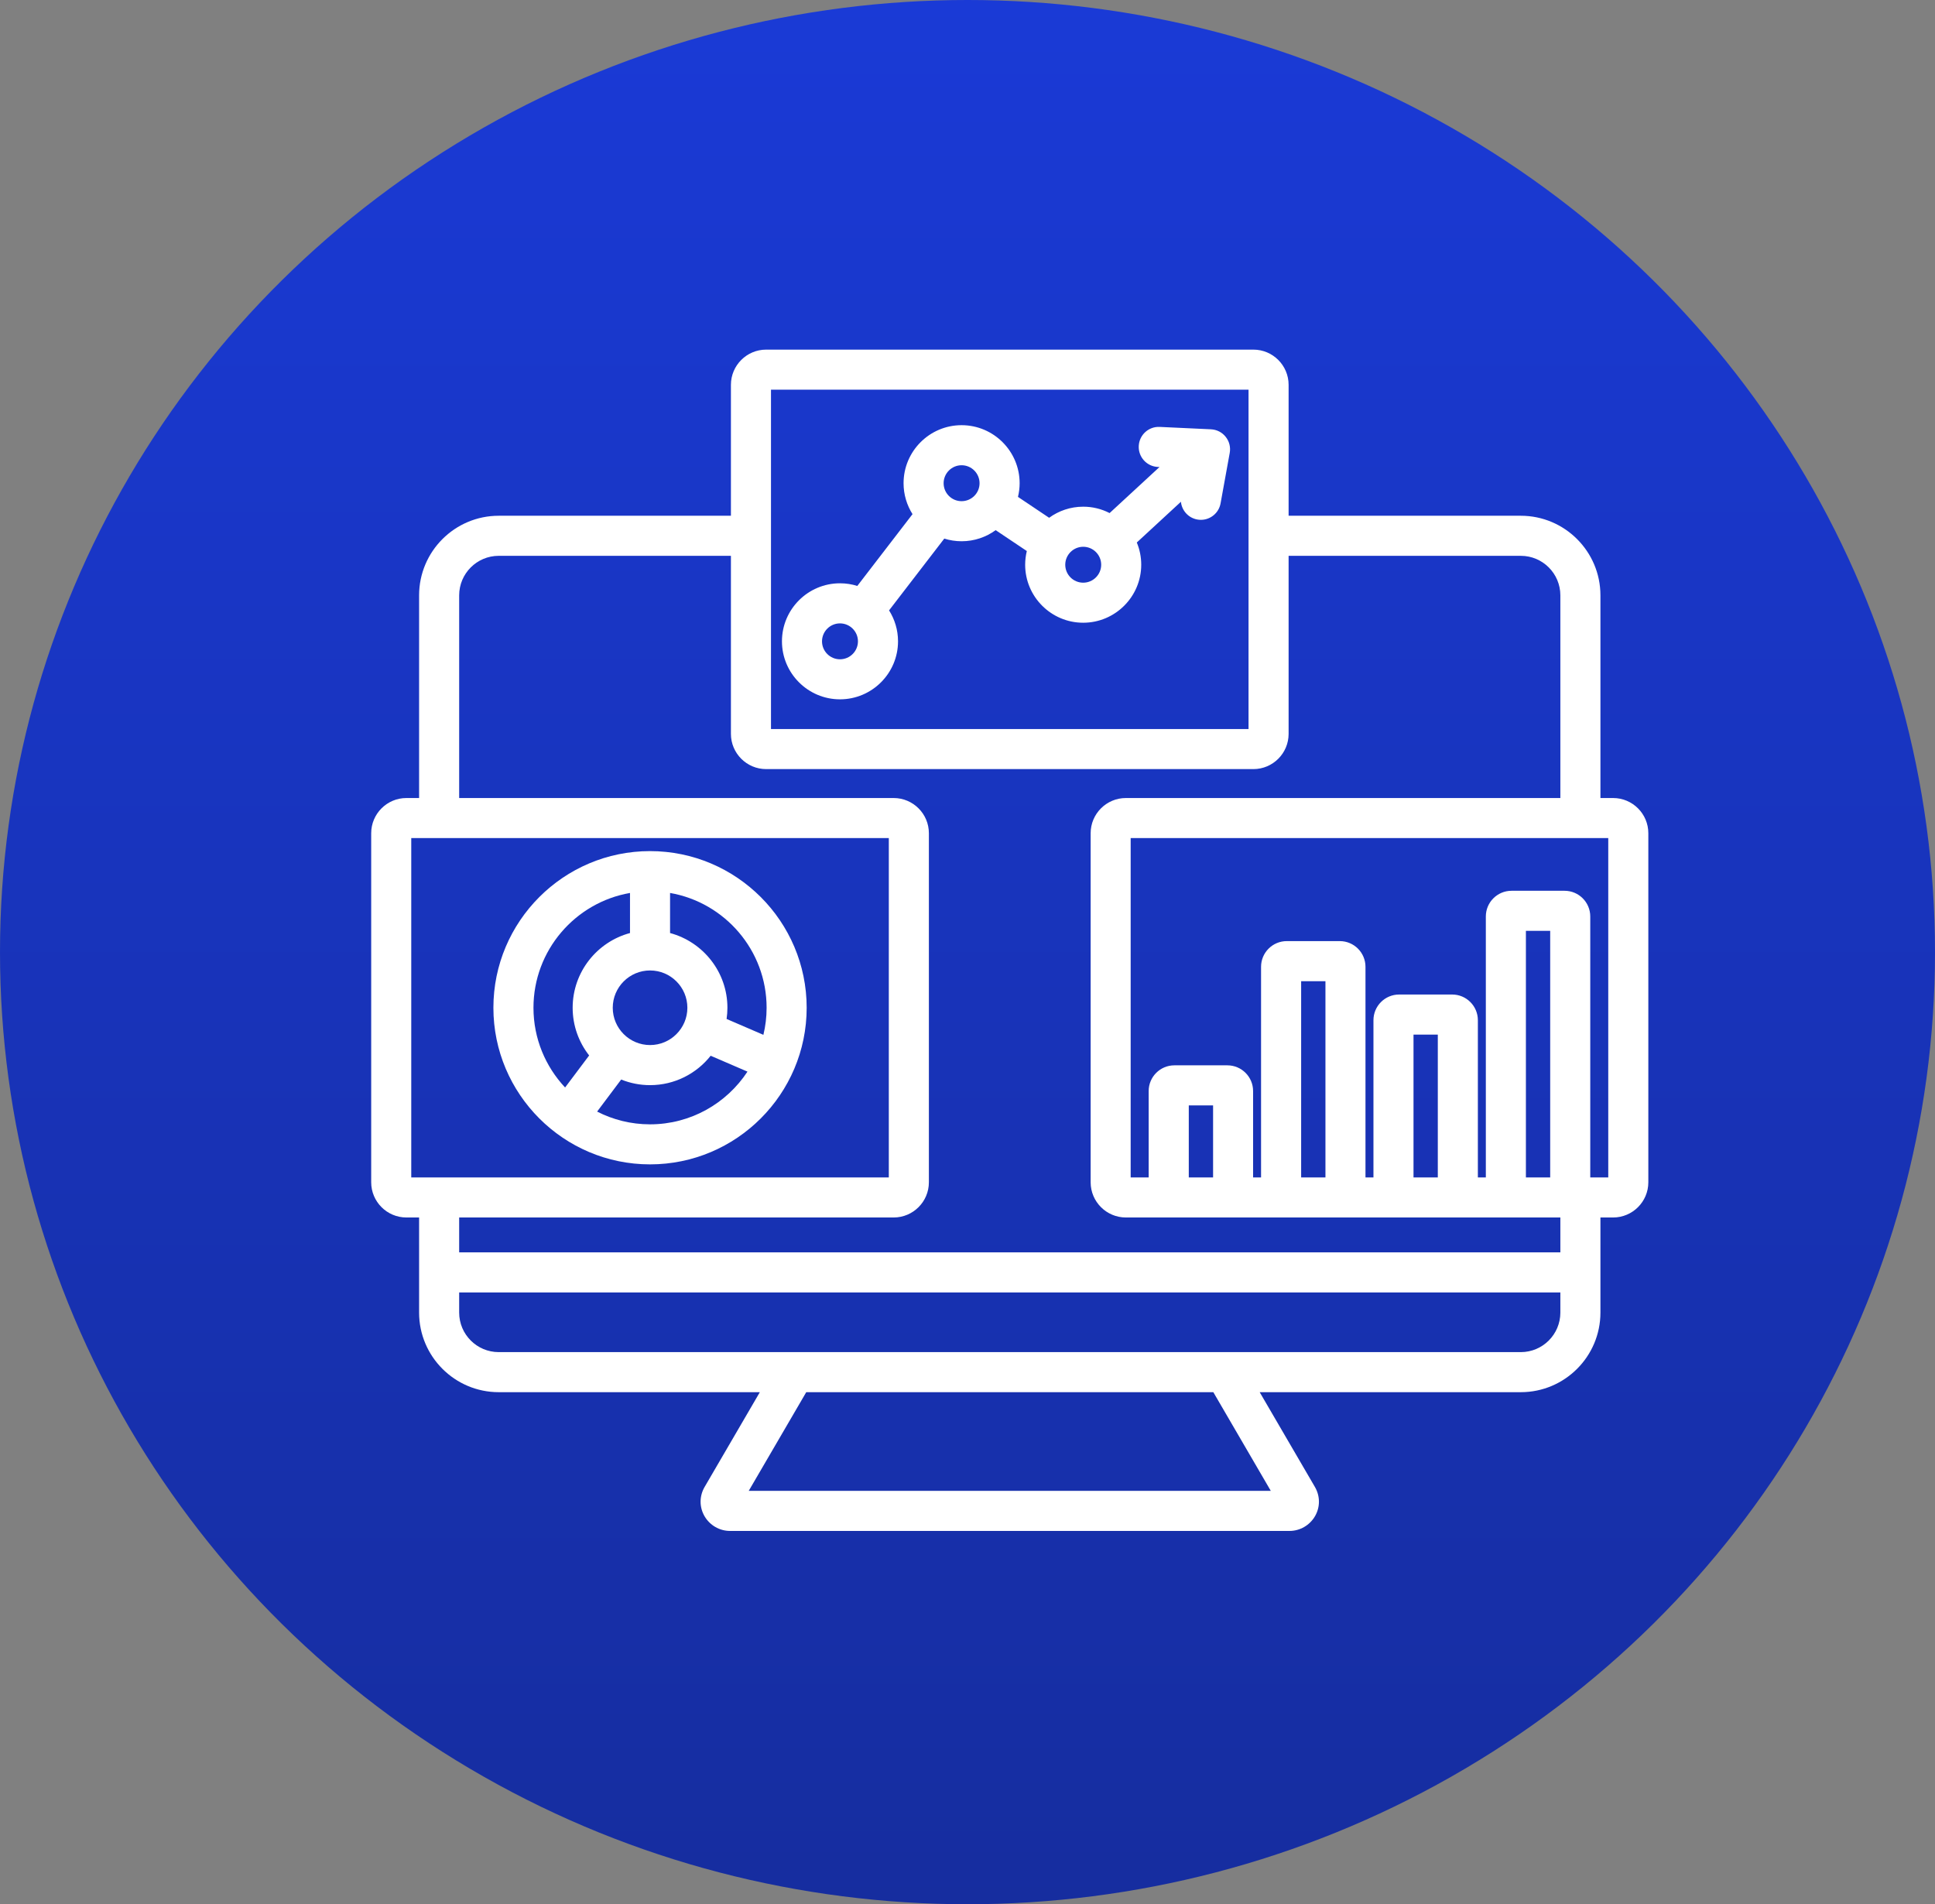
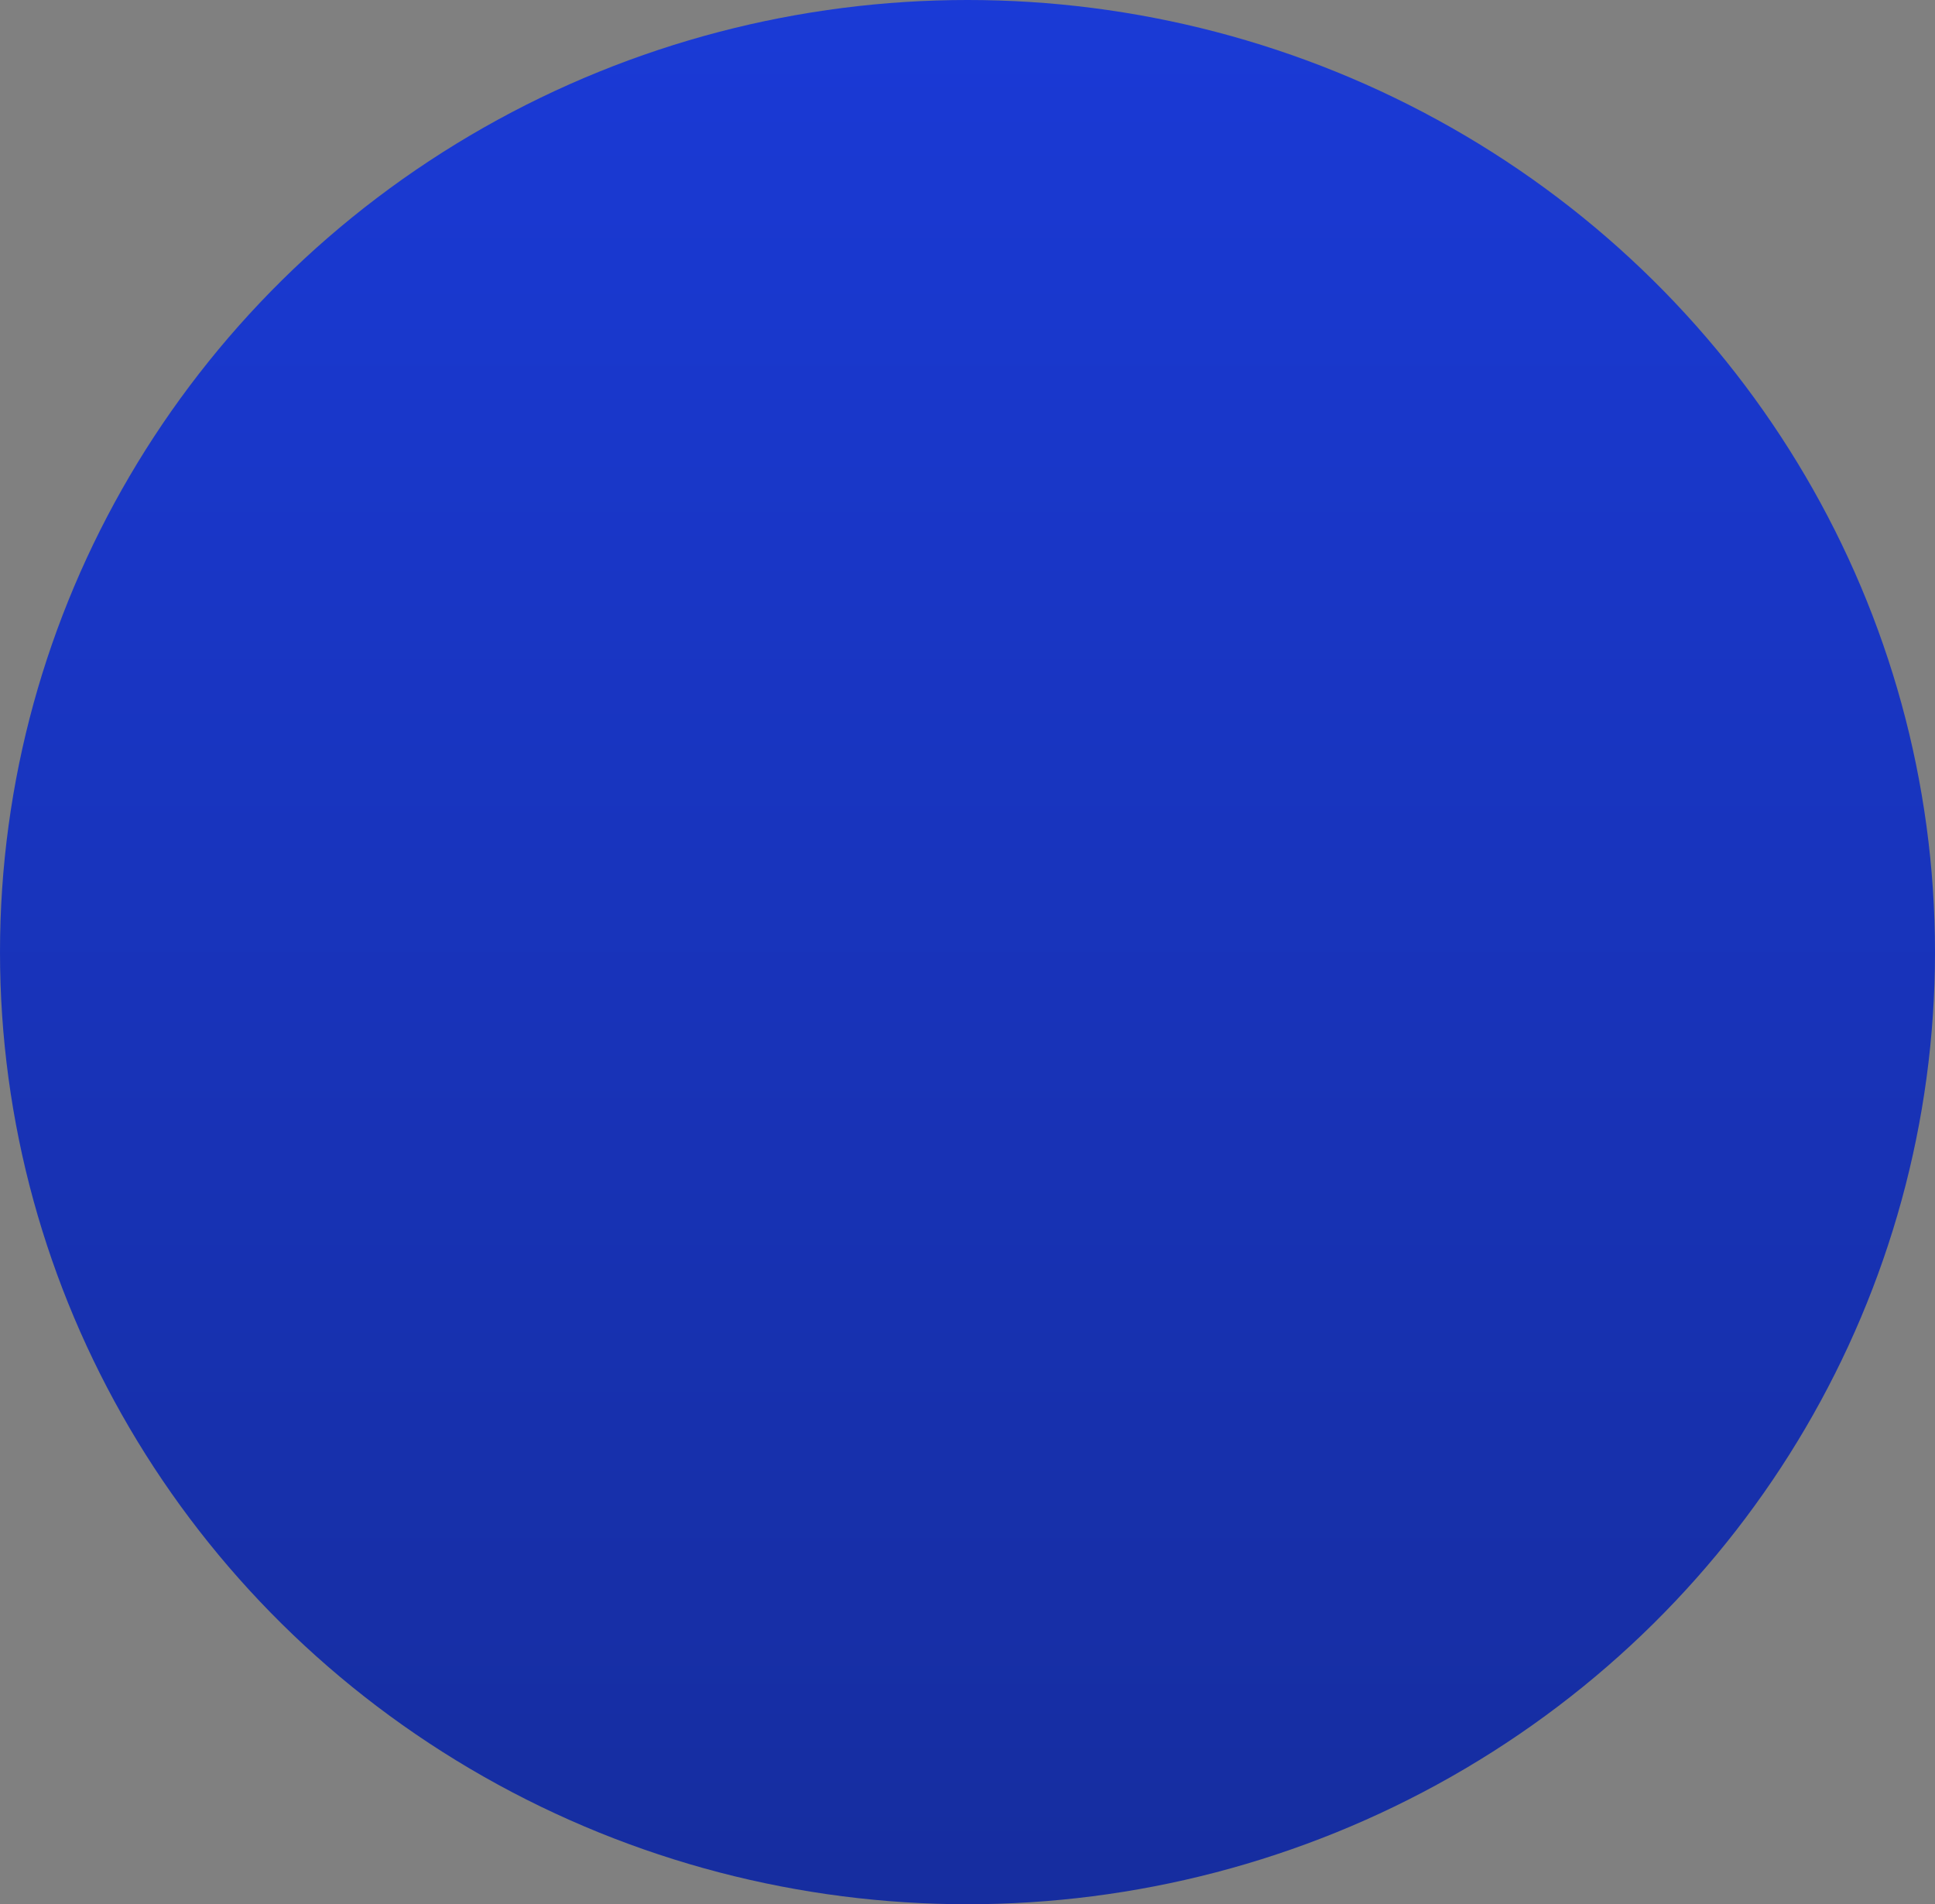
<svg xmlns="http://www.w3.org/2000/svg" width="189" height="186" viewBox="0 0 189 186" fill="none">
  <rect x="0" y="0" width="189" height="186" fill="#808080" stroke="none" />
  <ellipse cx="94.5" cy="93" rx="94.5" ry="93" fill="url(#paint0_linear_728_123)" />
-   <path d="M157.561 77.948H156.321V58.153C156.321 53.865 152.833 50.377 148.545 50.377H125.864V37.589C125.864 35.694 124.32 34.15 122.425 34.15H74.831C72.936 34.15 71.392 35.694 71.392 37.589V50.377H48.711C44.423 50.377 40.935 53.865 40.935 58.153V77.948H39.695C37.799 77.948 36.256 79.491 36.256 81.387V115.481C36.256 117.377 37.799 118.92 39.695 118.92H40.935V128.207C40.935 132.495 44.423 135.983 48.711 135.983H74.217L68.826 145.234C68.303 146.131 68.298 147.198 68.809 148.088C69.323 148.981 70.277 149.536 71.299 149.536H125.957C126.979 149.536 127.933 148.981 128.447 148.088C128.958 147.198 128.953 146.131 128.43 145.234L123.039 135.983H148.545C152.833 135.983 156.321 132.495 156.321 128.207V118.92H157.561C159.457 118.92 161 117.377 161 115.481V81.387C161 79.491 159.457 77.948 157.561 77.948ZM75.306 38.064H121.95V71.209H75.306V38.064ZM40.169 81.861H86.814V115.007H40.169V81.861ZM87.288 118.92C89.184 118.92 90.728 117.377 90.728 115.481V81.387C90.728 79.491 89.184 77.948 87.288 77.948H44.849V58.153C44.849 56.022 46.58 54.291 48.711 54.291H71.392V71.684C71.392 73.579 72.936 75.123 74.831 75.123H122.425C124.32 75.123 125.864 73.579 125.864 71.684V54.291H148.545C150.676 54.291 152.407 56.022 152.407 58.153V77.948H109.967C108.072 77.948 106.528 79.491 106.528 81.387V115.481C106.528 117.377 108.072 118.92 109.967 118.92H152.407V122.325H44.849V118.92H87.288ZM118.487 115.007H116.114V107.972H118.487V115.007ZM129.462 115.007H127.089V95.84H129.462V115.007ZM140.437 115.007H138.064V101.057H140.437V115.007ZM151.414 115.007H149.042V90.924H151.414V115.007ZM124.125 145.623H73.131L78.75 135.983H118.511L124.125 145.623ZM148.545 132.07H48.711C46.58 132.07 44.849 130.338 44.849 128.207V126.241H152.407V128.207C152.407 130.338 150.676 132.07 148.545 132.07ZM157.086 115.007H155.328V89.517C155.328 88.133 154.203 87.008 152.818 87.008H147.638C146.253 87.008 145.128 88.133 145.128 89.517V115.007H144.35V99.651C144.35 98.266 143.225 97.141 141.841 97.141H136.66C135.276 97.141 134.151 98.266 134.151 99.651V115.007H133.373V94.434C133.373 93.049 132.248 91.924 130.863 91.924H125.683C124.298 91.924 123.173 93.049 123.173 94.434V115.007H122.395V106.568C122.395 105.184 121.27 104.058 119.886 104.058H114.705C113.321 104.058 112.196 105.184 112.196 106.568V115.007H110.437V81.861H157.086V115.007ZM118.281 41.933L113.274 41.699C112.191 41.645 111.278 42.481 111.227 43.562C111.176 44.644 112.01 45.558 113.088 45.61L113.255 45.615L108.38 50.115C107.582 49.704 106.697 49.49 105.799 49.492C104.557 49.492 103.407 49.895 102.473 50.575L99.43 48.535C99.533 48.107 99.592 47.659 99.592 47.2C99.592 44.074 97.048 41.53 93.922 41.53C90.796 41.53 88.255 44.074 88.255 47.2C88.255 48.31 88.578 49.345 89.13 50.22L83.737 57.233C83.201 57.064 82.634 56.974 82.044 56.974C78.918 56.974 76.377 59.517 76.377 62.641C76.377 65.764 78.921 68.308 82.044 68.308C85.168 68.308 87.714 65.764 87.714 62.641C87.714 61.531 87.391 60.496 86.838 59.62L92.232 52.608C92.767 52.776 93.335 52.867 93.924 52.867C95.167 52.867 96.317 52.463 97.251 51.783L100.294 53.823C100.191 54.251 100.132 54.699 100.132 55.159C100.132 58.285 102.676 60.826 105.799 60.826C108.923 60.826 111.469 58.282 111.469 55.159C111.469 54.391 111.315 53.657 111.036 52.989L115.346 49.01C115.429 49.858 116.063 50.585 116.943 50.744C117.061 50.766 117.178 50.776 117.296 50.776C118.223 50.776 119.047 50.113 119.218 49.169L120.113 44.237C120.214 43.682 120.072 43.11 119.719 42.67C119.547 42.451 119.329 42.272 119.081 42.145C118.832 42.018 118.56 41.946 118.281 41.933ZM82.044 64.397C81.076 64.397 80.29 63.61 80.29 62.643C80.29 61.677 81.078 60.89 82.044 60.89C83.013 60.89 83.8 61.677 83.8 62.643C83.8 63.61 83.013 64.397 82.044 64.397ZM92.168 47.2C92.168 46.231 92.956 45.443 93.922 45.443C94.891 45.443 95.678 46.231 95.678 47.2C95.678 48.168 94.891 48.953 93.922 48.953C92.956 48.956 92.168 48.168 92.168 47.2ZM105.802 56.915C104.833 56.915 104.048 56.127 104.048 55.161C104.048 54.195 104.836 53.407 105.802 53.407C106.771 53.407 107.558 54.195 107.558 55.161C107.558 56.127 106.768 56.915 105.802 56.915ZM63.492 83.133C55.056 83.133 48.192 89.997 48.192 98.433C48.192 106.869 55.056 113.732 63.492 113.732C71.928 113.732 78.791 106.869 78.791 98.433C78.791 89.997 71.928 83.133 63.492 83.133ZM59.85 98.435C59.85 96.427 61.483 94.791 63.494 94.791C65.505 94.791 67.139 96.425 67.139 98.435C67.139 100.443 65.505 102.077 63.494 102.077C61.483 102.077 59.85 100.443 59.85 98.435ZM52.106 98.435C52.106 92.824 56.186 88.152 61.535 87.221V91.136C58.314 92 55.934 94.945 55.934 98.435C55.934 100.191 56.538 101.808 57.545 103.092L55.195 106.223C53.282 104.183 52.106 101.444 52.106 98.435ZM63.492 109.821C61.633 109.821 59.877 109.371 58.323 108.576L60.674 105.445C61.545 105.798 62.496 105.993 63.492 105.993C65.889 105.993 68.029 104.871 69.413 103.122L73.009 104.672C70.974 107.769 67.469 109.821 63.492 109.821ZM74.564 101.079L70.969 99.529C71.02 99.171 71.05 98.807 71.05 98.435C71.05 94.945 68.67 92.002 65.448 91.136V87.221C70.798 88.152 74.878 92.824 74.878 98.435C74.878 99.345 74.768 100.231 74.564 101.079Z" fill="white" />
  <defs>
    <linearGradient id="paint0_linear_728_123" x1="94.5" y1="0" x2="94.5" y2="186" gradientUnits="userSpaceOnUse">
      <stop stop-color="#1A3AD6" />
      <stop offset="1" stop-color="#162D9F" />
    </linearGradient>
  </defs>
</svg>